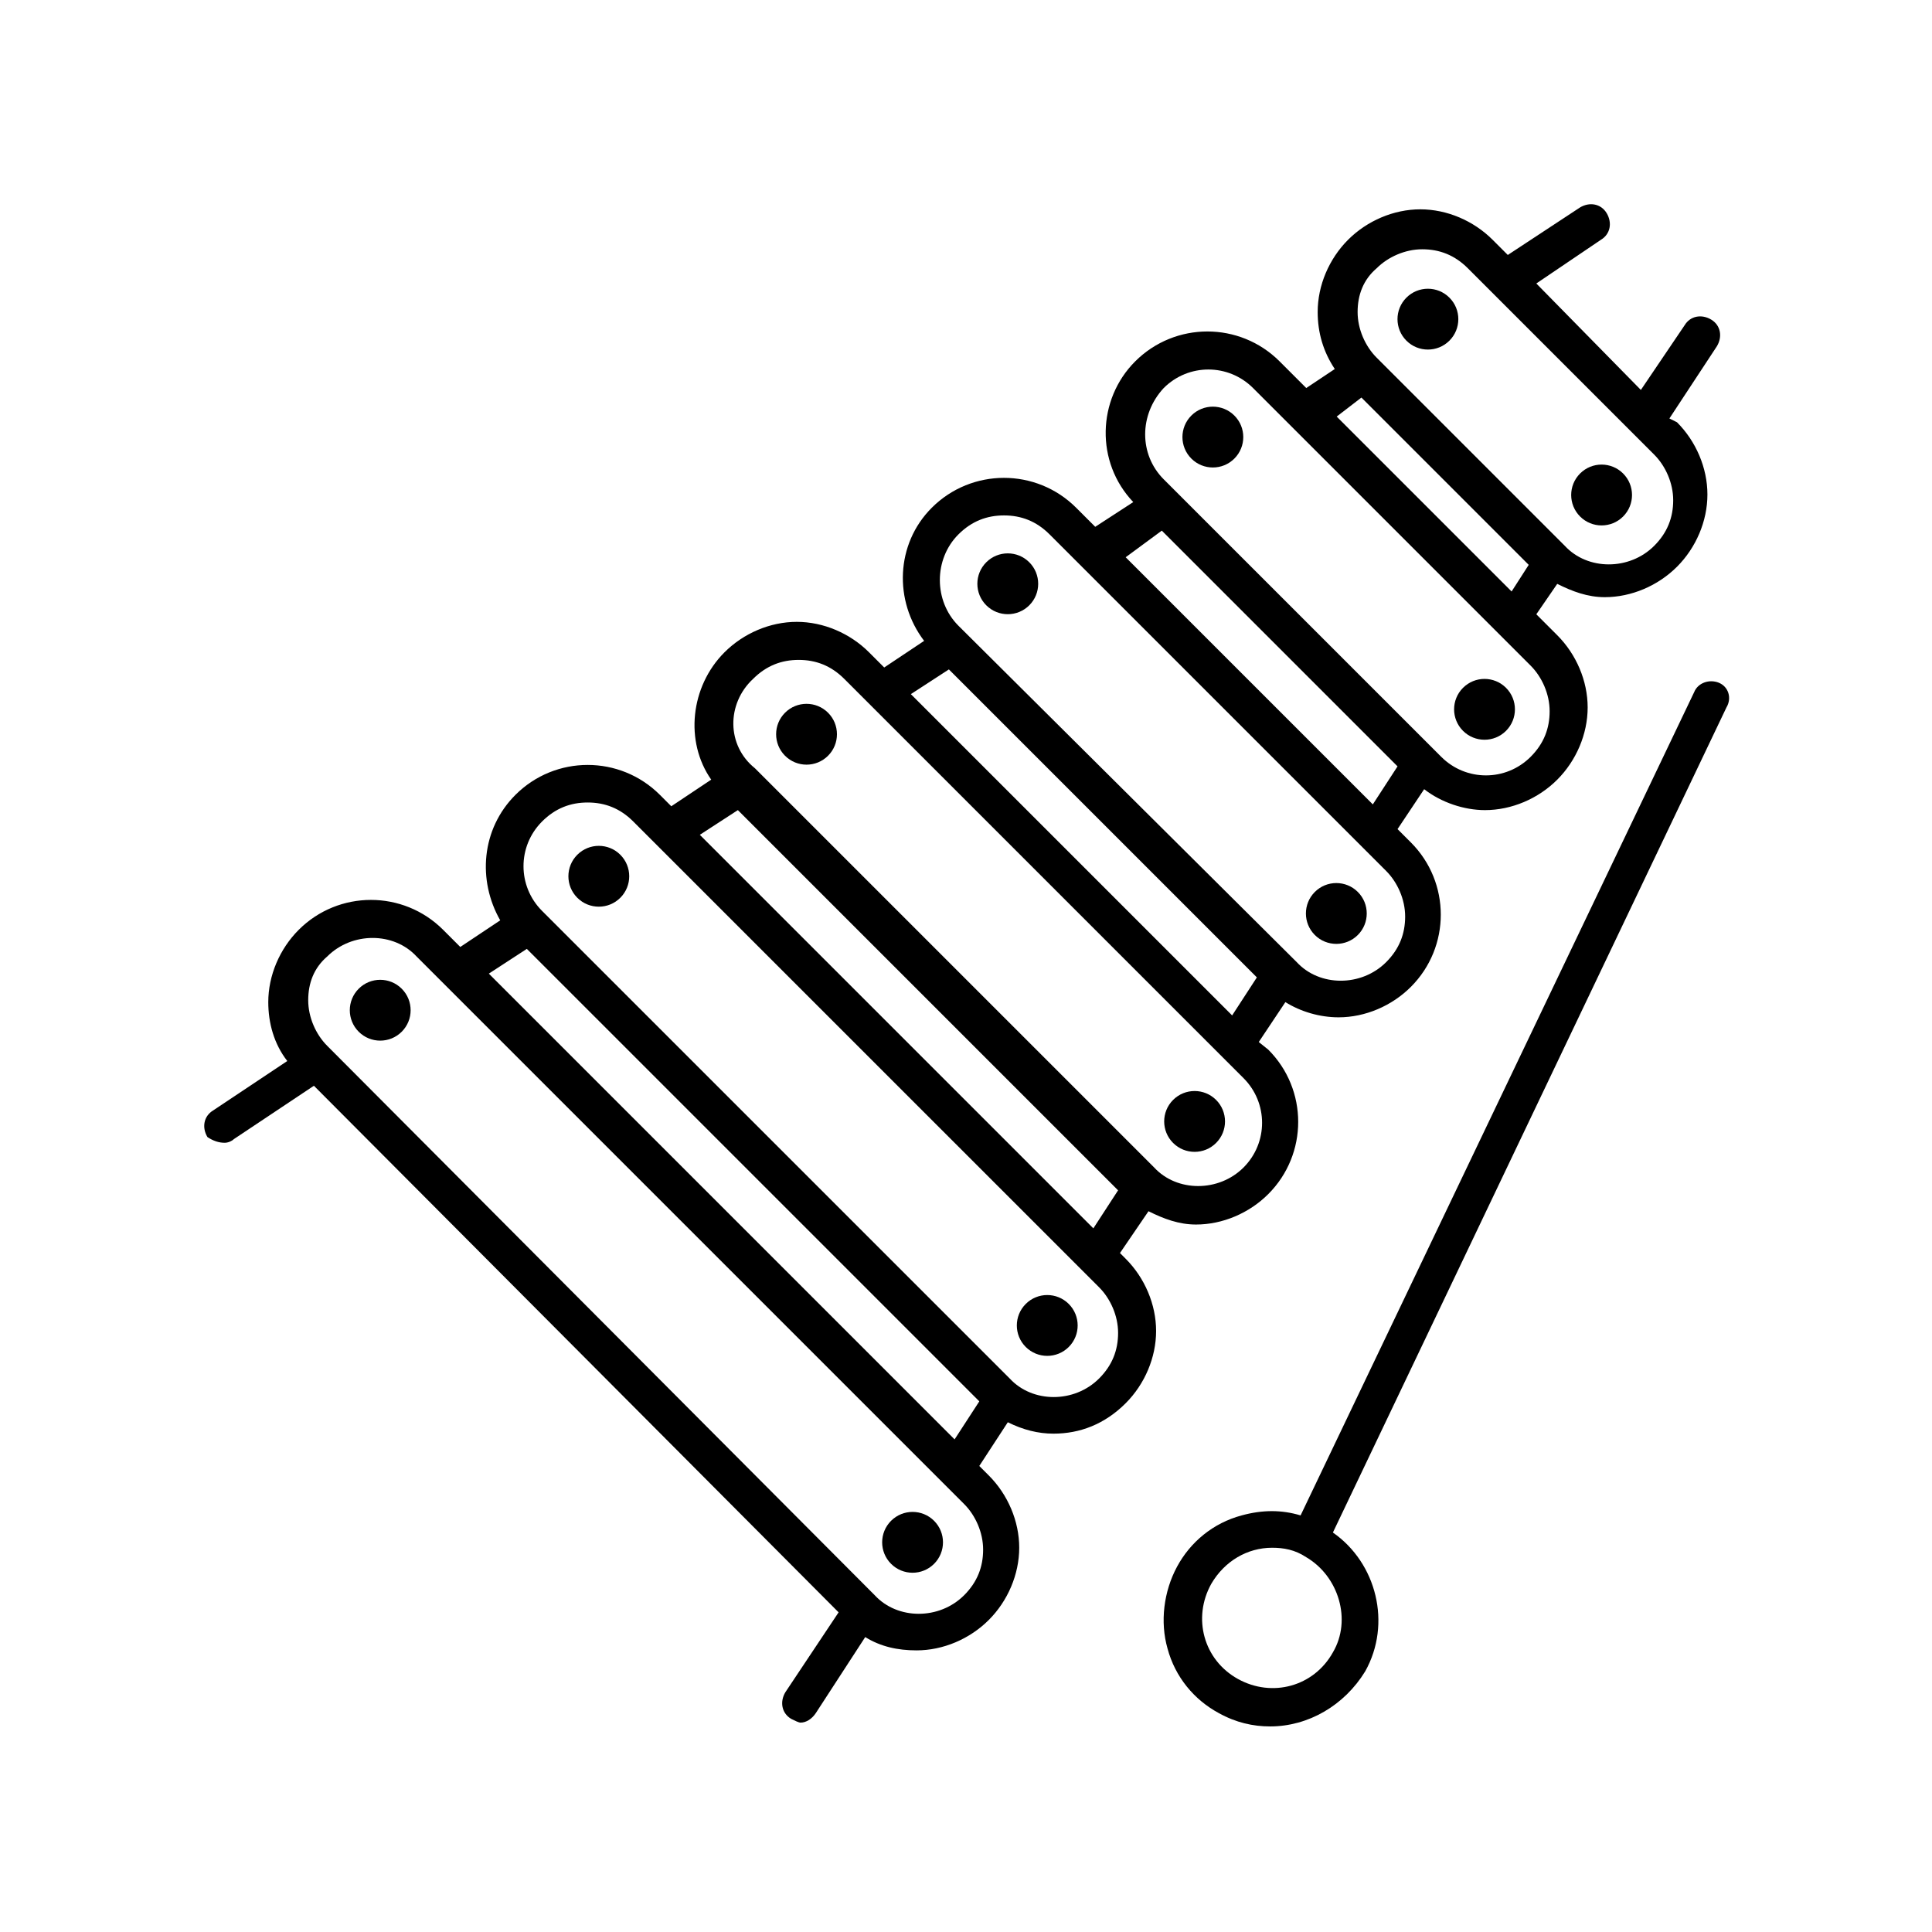
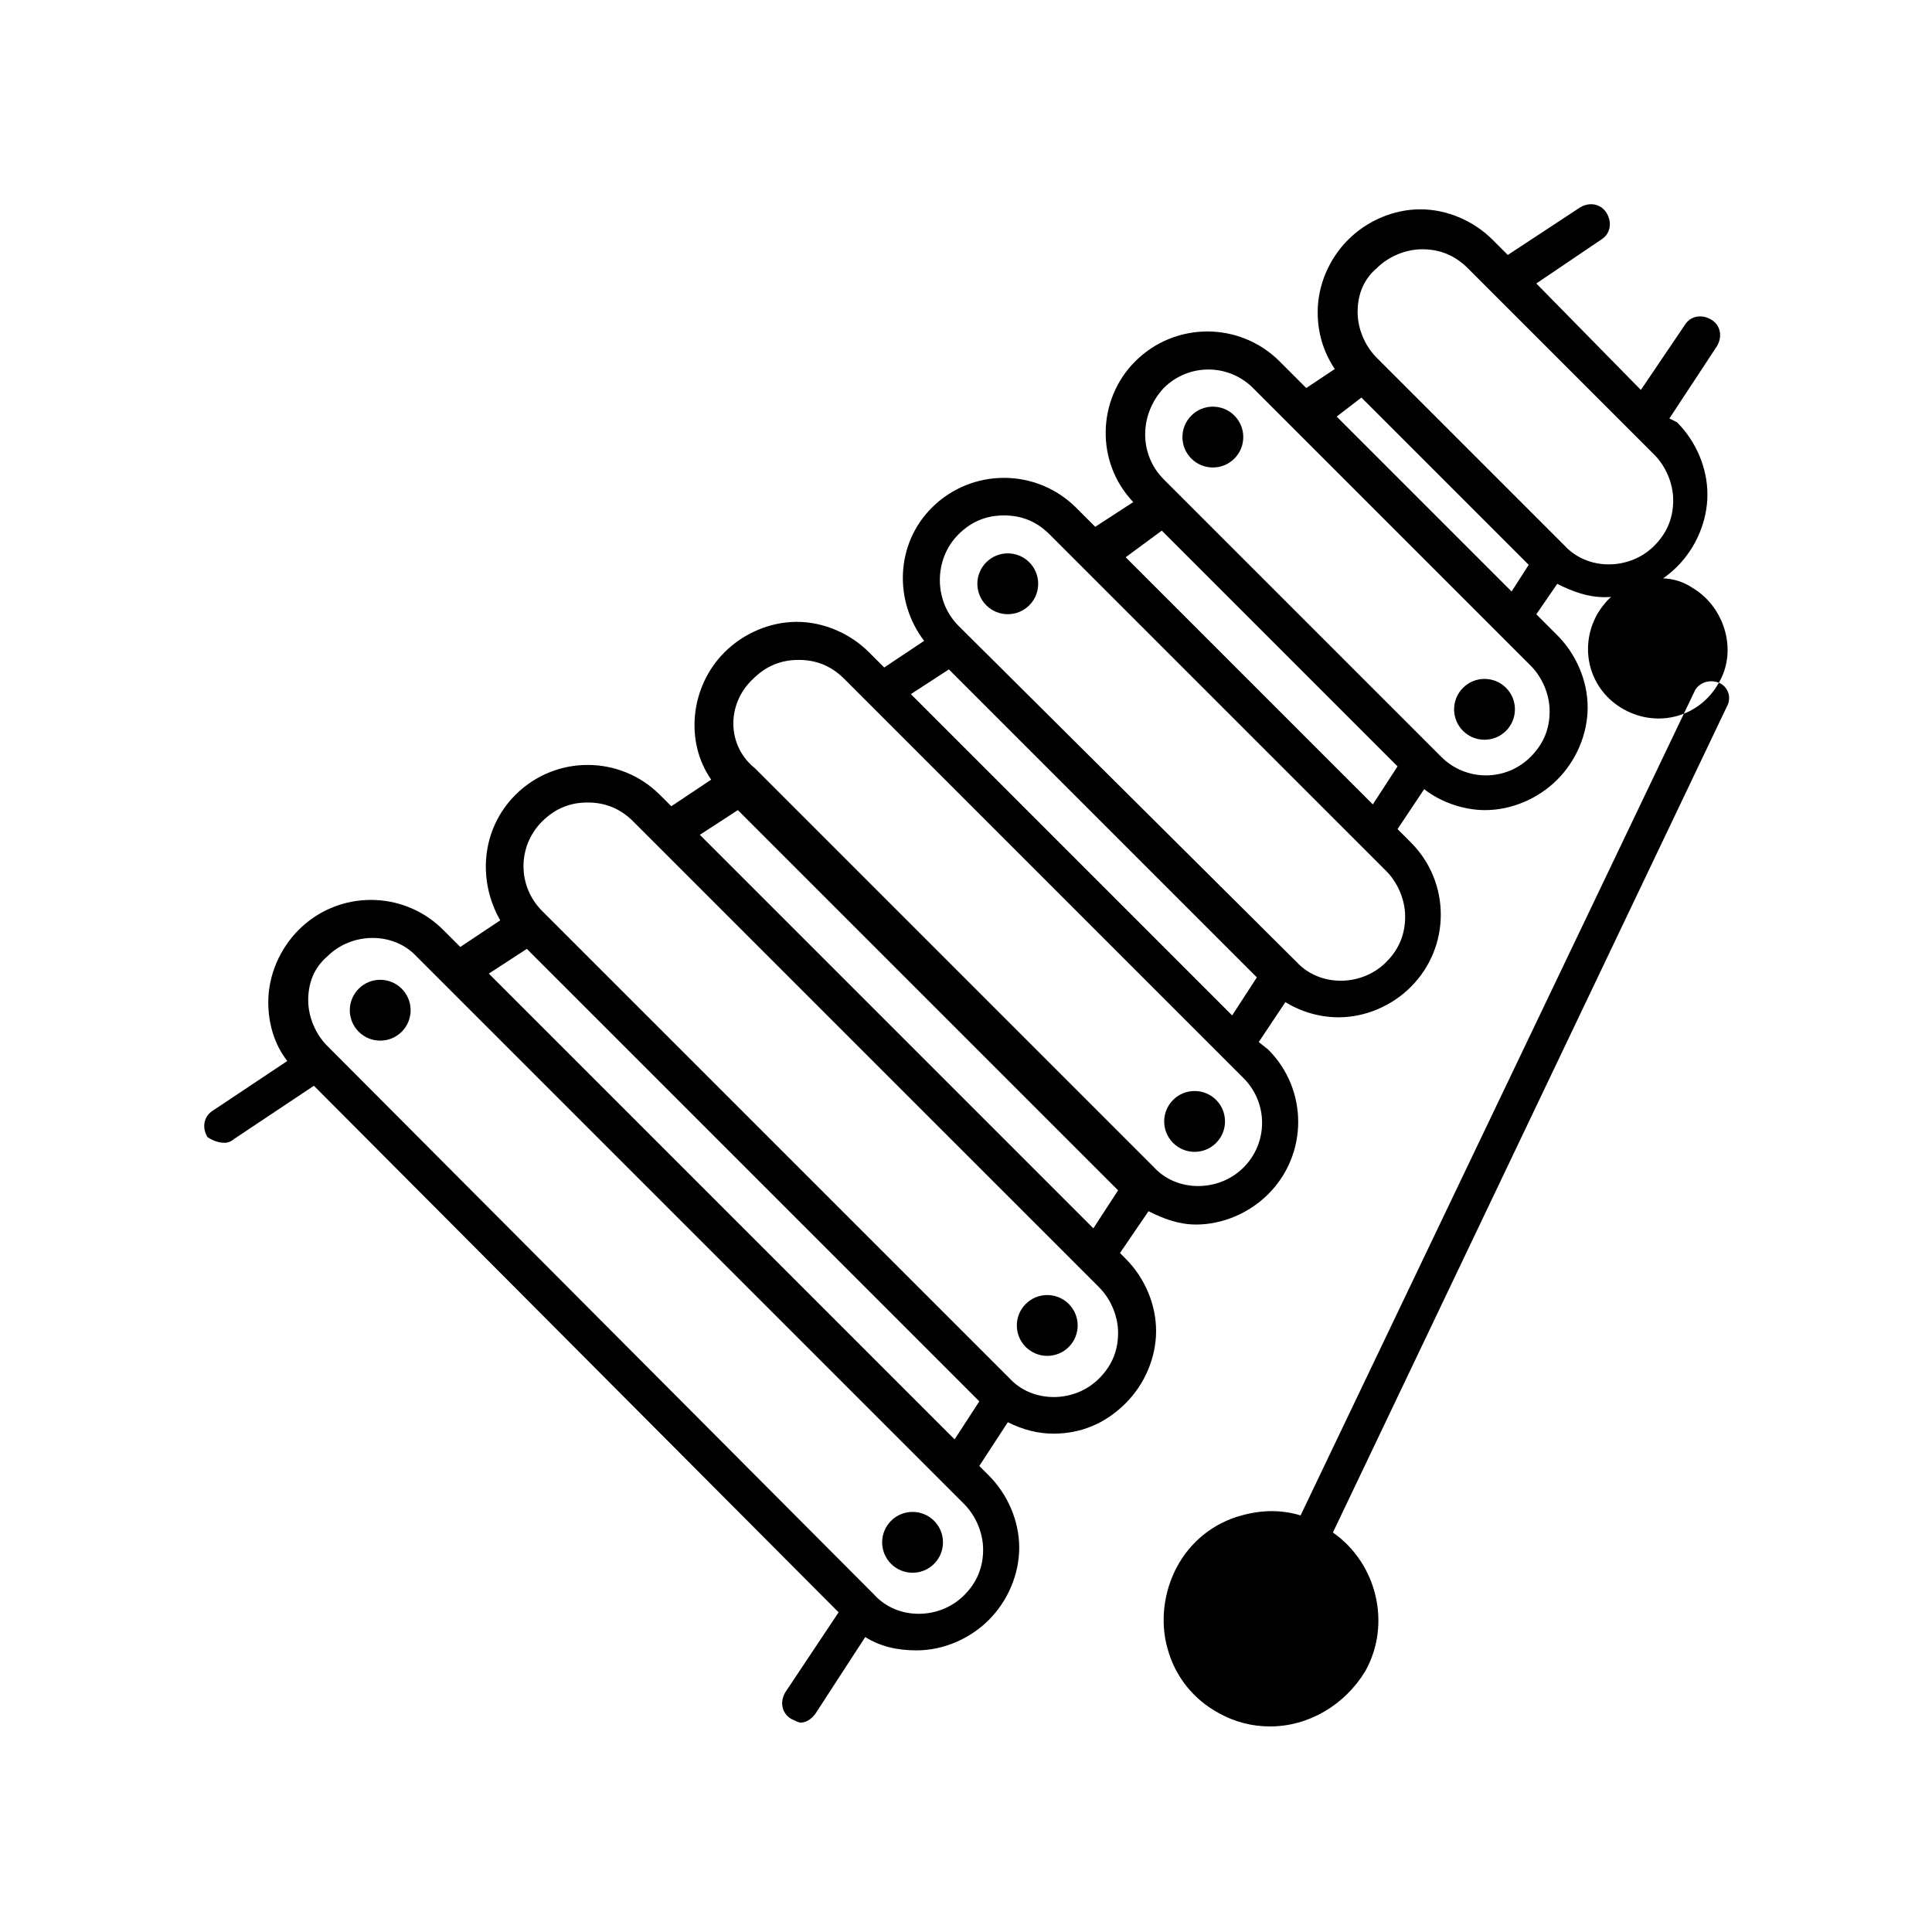
<svg xmlns="http://www.w3.org/2000/svg" fill="#000000" width="800px" height="800px" version="1.1" viewBox="144 144 512 512">
  <g>
    <path d="m250.46 406.02c3.148 3.148 3.148 8.254 0 11.402-3.148 3.144-8.25 3.144-11.398 0-3.148-3.148-3.148-8.254 0-11.402 3.148-3.148 8.25-3.148 11.398 0" />
    <path d="m391.54 547.03c3.148 3.148 3.148 8.254 0 11.402-3.144 3.148-8.25 3.148-11.398 0-3.148-3.148-3.148-8.254 0-11.402 3.148-3.144 8.254-3.144 11.398 0" />
-     <path d="m308.39 370.52c3.148 3.148 3.148 8.25 0 11.398-3.148 3.148-8.25 3.148-11.398 0-3.148-3.148-3.148-8.25 0-11.398 3.148-3.148 8.25-3.148 11.398 0" />
    <path d="m427.23 489.56c3.148 3.148 3.148 8.254 0 11.402-3.148 3.144-8.25 3.144-11.398 0-3.148-3.148-3.148-8.254 0-11.402 3.148-3.148 8.25-3.148 11.398 0" />
-     <path d="m363.44 332.88c3.148 3.148 3.148 8.254 0 11.402s-8.25 3.148-11.398 0c-3.148-3.148-3.148-8.254 0-11.402 3.148-3.144 8.25-3.144 11.398 0" />
    <path d="m416.77 293.01c3.148 3.148 3.148 8.254 0 11.402-3.148 3.144-8.25 3.144-11.398 0-3.148-3.148-3.148-8.254 0-11.402 3.148-3.148 8.25-3.148 11.398 0" />
    <path d="m471.12 254.13c3.148 3.144 3.148 8.25 0 11.398-3.148 3.148-8.254 3.148-11.402 0-3.148-3.148-3.148-8.254 0-11.398 3.148-3.148 8.254-3.148 11.402 0" />
-     <path d="m528.11 222.88c3.148 3.148 3.148 8.25 0 11.398-3.148 3.148-8.254 3.148-11.398 0-3.148-3.148-3.148-8.25 0-11.398 3.144-3.148 8.25-3.148 11.398 0" />
-     <path d="m574.14 269.48c3.148 3.148 3.148 8.254 0 11.402-3.148 3.148-8.25 3.148-11.398 0-3.148-3.148-3.148-8.254 0-11.402 3.148-3.148 8.25-3.148 11.398 0" />
    <path d="m543.11 326.28c3.148 3.148 3.148 8.254 0 11.402-3.148 3.144-8.25 3.144-11.398 0-3.148-3.148-3.148-8.254 0-11.402 3.148-3.148 8.25-3.148 11.398 0" />
-     <path d="m503.84 380.38c3.148 3.148 3.148 8.254 0 11.402-3.148 3.144-8.254 3.144-11.402 0-3.144-3.148-3.144-8.254 0-11.402 3.148-3.148 8.254-3.148 11.402 0" />
    <path d="m466.28 435.49c3.148 3.148 3.148 8.254 0 11.402-3.144 3.148-8.25 3.148-11.398 0-3.148-3.148-3.148-8.254 0-11.402 3.148-3.144 8.254-3.144 11.398 0" />
    <path d="m203.51 446.85c1.008 0 2.016-0.504 2.519-1.008l21.16-14.105 139.05 139.55-14.105 21.16c-1.512 2.519-1.008 5.543 1.512 7.055 1.008 0.504 2.016 1.008 2.519 1.008 1.512 0 3.023-1.008 4.031-2.519l13.098-20.152c4.031 2.519 8.566 3.527 13.602 3.527 7.055 0 14.105-3.023 19.145-8.062 5.039-5.039 8.062-12.09 8.062-19.145 0-7.055-3.023-14.105-8.062-19.145l-2.519-2.519 7.559-11.586c4.031 2.016 8.062 3.023 12.09 3.023 7.055 0 13.602-2.519 19.145-8.062 5.039-5.039 8.062-12.09 8.062-19.145 0-7.055-3.023-14.105-8.062-19.145l-1.512-1.512 7.559-11.082c4.031 2.016 8.062 3.527 12.594 3.527 7.055 0 14.105-3.023 19.145-8.062 10.578-10.578 10.578-27.711 0-38.289l-2.516-2.016 7.055-10.578c4.031 2.519 9.07 4.031 14.105 4.031 7.055 0 14.105-3.023 19.145-8.062 10.578-10.578 10.578-27.711 0-38.289l-3.527-3.527 7.055-10.578c4.535 3.527 10.578 5.543 16.121 5.543 7.055 0 14.105-3.023 19.145-8.062 5.039-5.039 8.062-12.09 8.062-19.145s-3.023-14.105-8.062-19.145l-5.543-5.543 5.543-8.062c4.031 2.016 8.062 3.527 12.594 3.527 7.055 0 14.105-3.023 19.145-8.062 5.039-5.039 8.062-12.09 8.062-19.145 0-7.055-3.023-14.105-8.062-19.145l-2.016-1.008 12.594-19.145c1.512-2.519 1.008-5.543-1.512-7.055s-5.543-1.008-7.055 1.512l-11.586 17.129-27.707-28.211 17.129-11.586c2.519-1.512 3.023-4.535 1.512-7.055-1.512-2.519-4.535-3.023-7.055-1.512l-19.145 12.594-4.031-4.031c-5.039-5.039-12.09-8.062-19.145-8.062s-14.105 3.023-19.145 8.062c-5.039 5.039-8.062 12.09-8.062 19.145 0 5.543 1.512 10.578 4.535 15.113l-7.559 5.039-7.055-7.055c-10.578-10.578-27.711-10.578-38.289 0-10.078 10.078-10.578 26.703-0.504 37.281l-10.078 6.551-5.039-5.039c-10.578-10.578-27.711-10.578-38.289 0-9.574 9.574-10.078 24.688-2.016 35.266l-10.578 7.055-4.031-4.031c-5.039-5.039-12.09-8.062-19.145-8.062-7.055 0-14.105 3.023-19.145 8.062-9.07 9.07-10.578 23.68-3.527 33.754l-10.578 7.055-3.016-3.019c-10.578-10.578-27.711-10.578-38.289 0-9.07 9.07-10.078 22.672-4.031 33.25l-10.582 7.055-4.535-4.535c-10.578-10.578-27.711-10.578-38.289 0-5.039 5.039-8.062 12.09-8.062 19.145 0 5.543 1.512 11.082 5.039 15.617l-19.648 13.098c-2.519 1.512-3.023 4.535-1.512 7.055 1.512 1.008 3.023 1.512 4.535 1.512zm305.31-231.75c3.023-3.023 7.559-5.039 12.09-5.039 4.535 0 8.566 1.512 12.09 5.039l49.375 49.375c3.023 3.023 5.039 7.559 5.039 12.09 0 4.535-1.512 8.566-5.039 12.09-6.551 6.551-17.633 6.551-23.68 0l-49.875-49.875c-3.023-3.023-5.039-7.559-5.039-12.09 0.004-4.539 1.512-8.566 5.039-11.59zm-4.031 34.258 44.336 44.336-4.535 7.055-46.352-46.352zm-52.395-2.519c6.551-6.551 17.129-6.551 23.68 0l73.555 73.555c3.023 3.023 5.039 7.559 5.039 12.09 0 4.535-1.512 8.566-5.039 12.09-6.551 6.551-17.129 6.551-23.68 0l-73.555-73.551c-6.551-6.551-6.551-17.129 0-24.184zm-0.504 37.785 62.473 62.473-6.551 10.078-65.496-65.496zm-53.906 1.008c3.527-3.527 7.559-5.039 12.09-5.039 4.535 0 8.566 1.512 12.09 5.039l89.176 89.176c3.023 3.023 5.039 7.559 5.039 12.09 0 4.535-1.512 8.566-5.039 12.09-6.551 6.551-17.633 6.551-23.68 0l-89.676-89.172c-6.551-6.551-6.551-17.633 0-24.184zm-2.519 35.77 81.617 81.617-6.551 10.078-85.145-85.145zm-51.895 2.519c3.527-3.527 7.559-5.039 12.09-5.039 4.535 0 8.566 1.512 12.09 5.039l105.8 105.8c6.551 6.551 6.551 17.129 0 23.68-6.551 6.551-17.633 6.551-23.68 0l-105.8-105.8c-7.551-6.047-7.551-17.129-0.5-23.68zm-4.027 34.766 100.76 100.76-6.551 10.078-104.29-104.29zm-51.895 3.023c3.527-3.527 7.559-5.039 12.09-5.039 4.535 0 8.566 1.512 12.09 5.039l123.44 123.43c3.023 3.023 5.039 7.559 5.039 12.09 0 4.535-1.512 8.566-5.039 12.09-6.551 6.551-17.633 6.551-23.68 0l-123.94-123.93c-6.551-6.547-6.551-17.129 0-23.676zm-4.031 33.754 119.91 119.91-6.551 10.078-123.43-123.43zm-52.898 2.016c6.551-6.551 17.633-6.551 23.68 0l145.1 145.1c3.023 3.023 5.039 7.559 5.039 12.09 0 4.535-1.512 8.566-5.039 12.09-6.551 6.551-17.633 6.551-23.68 0l-145.1-145.6c-3.023-3.023-5.039-7.559-5.039-12.09 0-4.539 1.512-8.566 5.039-11.59z" />
-     <path d="m599.51 324.93c-2.519-1.008-5.543 0-6.551 2.519l-104.29 218.15c-5.039-1.512-10.078-1.512-15.617 0-7.559 2.016-13.602 7.055-17.129 13.602-3.527 6.551-4.535 14.609-2.519 21.664 2.016 7.559 7.055 13.602 13.602 17.129 4.535 2.519 9.07 3.527 13.602 3.527 10.078 0 19.648-5.543 25.191-14.609 7.055-12.594 3.023-28.719-8.566-36.777l104.29-218.65c1.512-2.519 0.504-5.543-2.016-6.551zm-102.27 256.95c-5.039 9.07-16.121 12.09-25.191 7.055-9.07-5.039-12.09-16.121-7.055-25.191 3.527-6.047 9.574-9.574 16.121-9.574 3.023 0 6.047 0.504 9.07 2.519 8.566 5.039 12.094 16.625 7.055 25.191z" />
+     <path d="m599.51 324.93c-2.519-1.008-5.543 0-6.551 2.519l-104.29 218.15c-5.039-1.512-10.078-1.512-15.617 0-7.559 2.016-13.602 7.055-17.129 13.602-3.527 6.551-4.535 14.609-2.519 21.664 2.016 7.559 7.055 13.602 13.602 17.129 4.535 2.519 9.07 3.527 13.602 3.527 10.078 0 19.648-5.543 25.191-14.609 7.055-12.594 3.023-28.719-8.566-36.777l104.29-218.65c1.512-2.519 0.504-5.543-2.016-6.551zc-5.039 9.07-16.121 12.09-25.191 7.055-9.07-5.039-12.09-16.121-7.055-25.191 3.527-6.047 9.574-9.574 16.121-9.574 3.023 0 6.047 0.504 9.07 2.519 8.566 5.039 12.094 16.625 7.055 25.191z" />
  </g>
</svg>